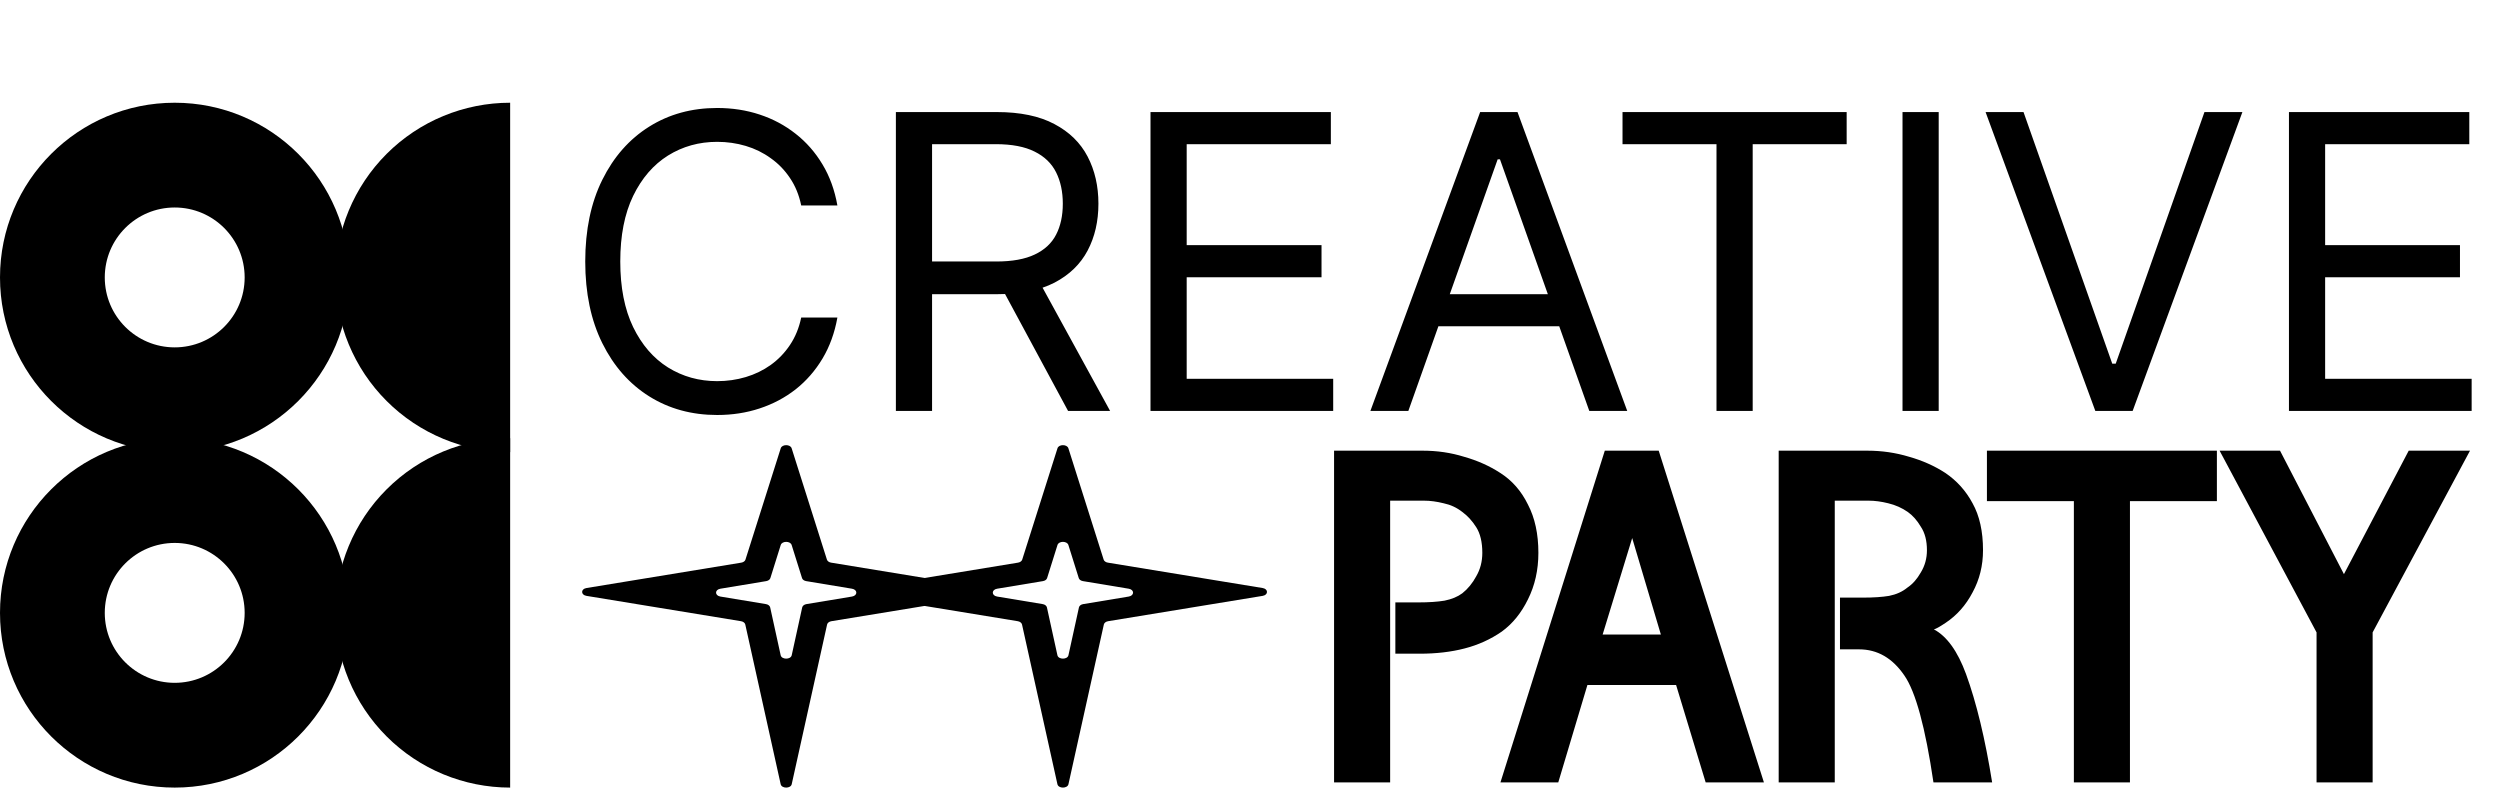
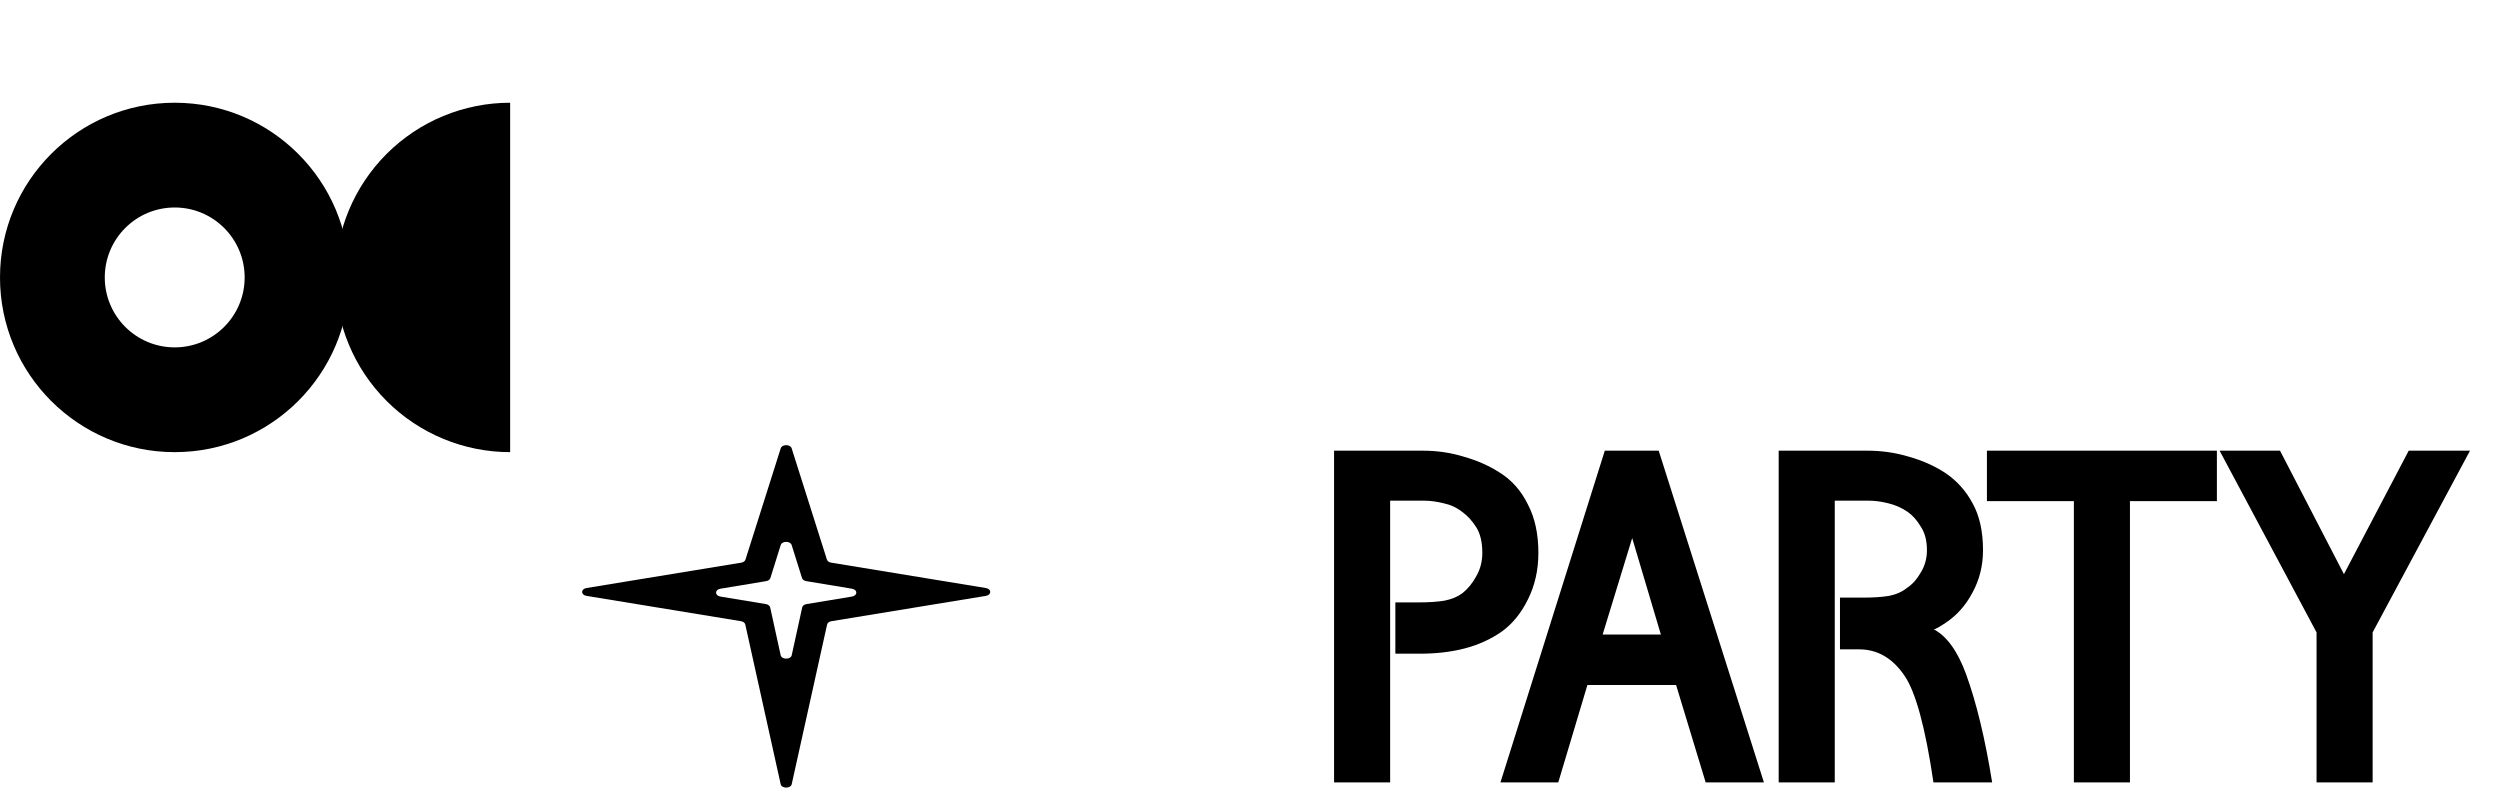
<svg xmlns="http://www.w3.org/2000/svg" viewBox="0 0 209.478 66" fill="none">
-   <path d="M70.166 17.216H67.134C66.955 16.343 66.641 15.577 66.193 14.917C65.753 14.257 65.215 13.702 64.579 13.254C63.951 12.798 63.254 12.455 62.488 12.227C61.722 11.999 60.923 11.885 60.092 11.885C58.575 11.885 57.202 12.268 55.971 13.034C54.749 13.8 53.774 14.929 53.049 16.421C52.331 17.913 51.973 19.743 51.973 21.911C51.973 24.079 52.331 25.909 53.049 27.401C53.774 28.892 54.749 30.021 55.971 30.788C57.202 31.554 58.575 31.937 60.092 31.937C60.923 31.937 61.722 31.823 62.488 31.595C63.254 31.366 63.951 31.028 64.579 30.58C65.215 30.123 65.753 29.565 66.193 28.905C66.641 28.236 66.955 27.47 67.134 26.606H70.166C69.938 27.886 69.523 29.031 68.92 30.042C68.316 31.052 67.566 31.913 66.67 32.622C65.773 33.323 64.766 33.856 63.65 34.223C62.541 34.59 61.355 34.773 60.092 34.773C57.956 34.773 56.057 34.252 54.394 33.209C52.731 32.165 51.423 30.682 50.469 28.758C49.515 26.834 49.038 24.552 49.038 21.911C49.038 19.27 49.515 16.987 50.469 15.064C51.423 13.14 52.731 11.656 54.394 10.613C56.057 9.57 57.956 9.048 60.092 9.048C61.355 9.048 62.541 9.231 63.65 9.598C64.766 9.965 65.773 10.503 66.67 11.212C67.566 11.913 68.316 12.769 68.92 13.78C69.523 14.782 69.938 15.928 70.166 17.216ZM75.067 34.431V9.39H83.528C85.484 9.39 87.09 9.725 88.345 10.393C89.6 11.053 90.53 11.962 91.133 13.12C91.736 14.277 92.038 15.593 92.038 17.069C92.038 18.544 91.736 19.853 91.133 20.994C90.53 22.135 89.604 23.032 88.357 23.684C87.11 24.328 85.517 24.65 83.577 24.65H76.729V21.911H83.479C84.815 21.911 85.892 21.715 86.707 21.324C87.53 20.933 88.125 20.378 88.492 19.661C88.867 18.936 89.054 18.071 89.054 17.069C89.054 16.066 88.867 15.19 88.492 14.44C88.117 13.69 87.518 13.111 86.694 12.704C85.871 12.288 84.783 12.08 83.43 12.08H78.099V34.431H75.067ZM86.853 23.182L93.016 34.431H89.494L83.43 23.182H86.853ZM96.402 34.431V9.39H111.514V12.08H99.434V20.541H110.732V23.231H99.434V31.741H111.71V34.431H96.402ZM118.007 34.431H114.828L124.023 9.39H127.153L136.347 34.431H133.168L125.685 13.352H125.49L118.007 34.431ZM119.181 24.65H131.995V27.34H119.181V24.65ZM135.953 12.08V9.39H154.734V12.08H146.86V34.431H143.827V12.08H135.953ZM162.446 9.39V34.431H159.414V9.39H162.446ZM169.553 9.39L176.987 30.47H177.28L184.714 9.39H187.893L178.698 34.431H175.569L166.374 9.39H169.553ZM191.794 34.431V9.39H206.906V12.08H194.826V20.541H206.124V23.231H194.826V31.741H207.102V34.431H191.794Z" fill="black" />
  <path d="M128.903 46.323C128.903 47.756 128.612 49.055 128.029 50.221C127.471 51.362 126.742 52.261 125.843 52.916C124.897 53.572 123.852 54.045 122.711 54.337C121.594 54.628 120.343 54.774 118.959 54.774H116.919V50.476H118.85C119.724 50.476 120.452 50.427 121.035 50.33C121.642 50.209 122.14 50.002 122.529 49.711C122.99 49.346 123.379 48.873 123.694 48.29C124.034 47.707 124.205 47.051 124.205 46.323C124.205 45.425 124.034 44.708 123.694 44.174C123.354 43.639 122.966 43.215 122.529 42.899C122.068 42.535 121.545 42.292 120.963 42.17C120.38 42.025 119.833 41.952 119.323 41.952H116.482V65.556H111.783V37.763H119.214C120.428 37.763 121.582 37.933 122.674 38.273C123.792 38.588 124.799 39.038 125.698 39.621C126.694 40.252 127.471 41.138 128.029 42.28C128.612 43.397 128.903 44.745 128.903 46.323ZM147.8 65.556H142.919L140.442 57.397H133.011L130.57 65.556H125.725L134.468 37.763H138.985L147.8 65.556ZM139.167 53.171L136.763 45.085L134.286 53.171H139.167ZM166.159 46.104C166.159 47.391 165.867 48.569 165.284 49.638C164.726 50.706 163.973 51.556 163.026 52.188C162.516 52.528 162.188 52.71 162.042 52.734C163.135 53.317 164.034 54.567 164.738 56.486C165.612 58.89 166.341 61.913 166.924 65.556H162.006C161.326 60.942 160.513 57.955 159.566 56.595C158.57 55.138 157.307 54.41 155.777 54.41H154.174V50.075H156.105C156.979 50.075 157.708 50.026 158.291 49.929C158.898 49.808 159.408 49.577 159.82 49.237C160.258 48.946 160.634 48.521 160.95 47.962C161.29 47.404 161.46 46.784 161.46 46.104C161.46 45.303 161.29 44.647 160.95 44.137C160.634 43.603 160.27 43.19 159.857 42.899C159.371 42.559 158.825 42.316 158.218 42.17C157.635 42.025 157.089 41.952 156.578 41.952H153.737V65.556H149.038V37.763H156.47C157.683 37.763 158.849 37.933 159.966 38.273C161.083 38.588 162.091 39.038 162.99 39.621C163.961 40.276 164.726 41.126 165.284 42.17C165.867 43.215 166.159 44.526 166.159 46.104ZM185.756 41.988H178.471V65.556H173.772V41.988H166.487V37.763H185.756V41.988ZM196.401 48.108L201.829 37.763H206.965L198.806 52.989V65.556H194.107V52.989L185.983 37.763H191.046L196.401 48.108Z" fill="black" />
-   <path d="M14.639 36.715C22.724 36.715 29.278 43.269 29.278 51.354C29.278 59.439 22.724 65.993 14.639 65.993C6.554 65.993 0 59.439 0 51.354C0 43.269 6.554 36.715 14.639 36.715ZM14.639 57.215C17.876 57.215 20.5 54.591 20.5 51.354C20.5 48.117 17.876 45.493 14.639 45.493C11.402 45.493 8.779 48.117 8.779 51.354C8.779 54.591 11.402 57.215 14.639 57.215Z" fill="black" />
-   <path d="M42.746 36.715C38.864 36.715 35.14 38.257 32.395 41.003C29.649 43.748 28.107 47.472 28.107 51.354C28.107 55.237 29.649 58.96 32.395 61.705C35.14 64.451 38.864 65.993 42.746 65.993V51.354V36.715Z" fill="black" />
-   <path d="M42.746 8.608C38.864 8.608 35.14 10.15 32.395 12.895C29.649 15.641 28.107 19.364 28.107 23.247C28.107 27.129 29.649 30.853 32.395 33.598C35.14 36.343 38.864 37.886 42.746 37.886V23.247V8.608Z" fill="black" />
+   <path d="M42.746 8.608C38.864 8.608 35.14 10.15 32.395 12.895C29.649 15.641 28.107 19.364 28.107 23.247C28.107 27.129 29.649 30.853 32.395 33.598C35.14 36.343 38.864 37.886 42.746 37.886V23.247V8.608" fill="black" />
  <path d="M14.639 8.608C22.724 8.608 29.278 15.162 29.278 23.247C29.278 31.332 22.724 37.886 14.639 37.886C6.554 37.886 0 31.332 0 23.247C0 15.162 6.554 8.608 14.639 8.608ZM14.639 29.107C17.876 29.107 20.5 26.484 20.5 23.247C20.5 20.01 17.876 17.386 14.639 17.386C11.402 17.386 8.779 20.01 8.779 23.247C8.779 26.484 11.402 29.107 14.639 29.107Z" fill="black" />
  <path fill-rule="evenodd" clip-rule="evenodd" d="M66.333 37.562C66.222 37.213 65.53 37.213 65.419 37.562L62.463 46.892C62.424 47.018 62.286 47.117 62.111 47.145L49.142 49.272C48.656 49.351 48.656 49.849 49.142 49.929L62.089 52.051C62.276 52.082 62.418 52.191 62.448 52.327L65.413 65.709C65.497 66.088 66.255 66.088 66.339 65.709L69.304 52.327C69.334 52.191 69.477 52.082 69.663 52.051L82.61 49.929C83.096 49.849 83.096 49.351 82.61 49.272L69.642 47.145C69.466 47.117 69.329 47.018 69.289 46.892L66.333 37.562ZM67.203 48.439L66.333 45.666C66.223 45.316 65.529 45.316 65.419 45.666L64.55 48.439C64.51 48.566 64.373 48.664 64.198 48.693L60.362 49.329C59.878 49.409 59.878 49.906 60.362 49.986L64.177 50.618C64.363 50.648 64.504 50.758 64.534 50.894L65.413 54.903C65.496 55.283 66.256 55.283 66.339 54.903L67.218 50.894C67.248 50.758 67.389 50.648 67.575 50.618L71.389 49.986C71.874 49.906 71.874 49.409 71.389 49.329L67.554 48.693C67.379 48.664 67.242 48.566 67.203 48.439Z" fill="black" />
-   <path fill-rule="evenodd" clip-rule="evenodd" d="M89.521 37.562C89.41 37.213 88.719 37.213 88.608 37.562L85.652 46.892C85.612 47.018 85.475 47.117 85.299 47.145L72.33 49.272C71.845 49.351 71.845 49.849 72.33 49.929L85.278 52.051C85.464 52.082 85.606 52.191 85.636 52.327L88.602 65.709C88.686 66.088 89.443 66.088 89.527 65.709L92.493 52.327C92.523 52.191 92.665 52.082 92.851 52.051L105.799 49.929C106.284 49.849 106.284 49.351 105.799 49.272L92.83 47.145C92.654 47.117 92.517 47.018 92.477 46.892L89.521 37.562ZM90.391 48.439L89.521 45.666C89.411 45.316 88.718 45.316 88.608 45.666L87.738 48.439C87.699 48.566 87.562 48.664 87.386 48.693L83.551 49.329C83.067 49.409 83.067 49.906 83.551 49.986L87.365 50.618C87.551 50.648 87.693 50.758 87.723 50.894L88.602 54.903C88.685 55.283 89.444 55.283 89.527 54.903L90.406 50.894C90.436 50.758 90.578 50.648 90.764 50.618L94.578 49.986C95.062 49.906 95.062 49.409 94.578 49.329L90.743 48.693C90.567 48.664 90.43 48.566 90.391 48.439Z" fill="black" />
</svg>